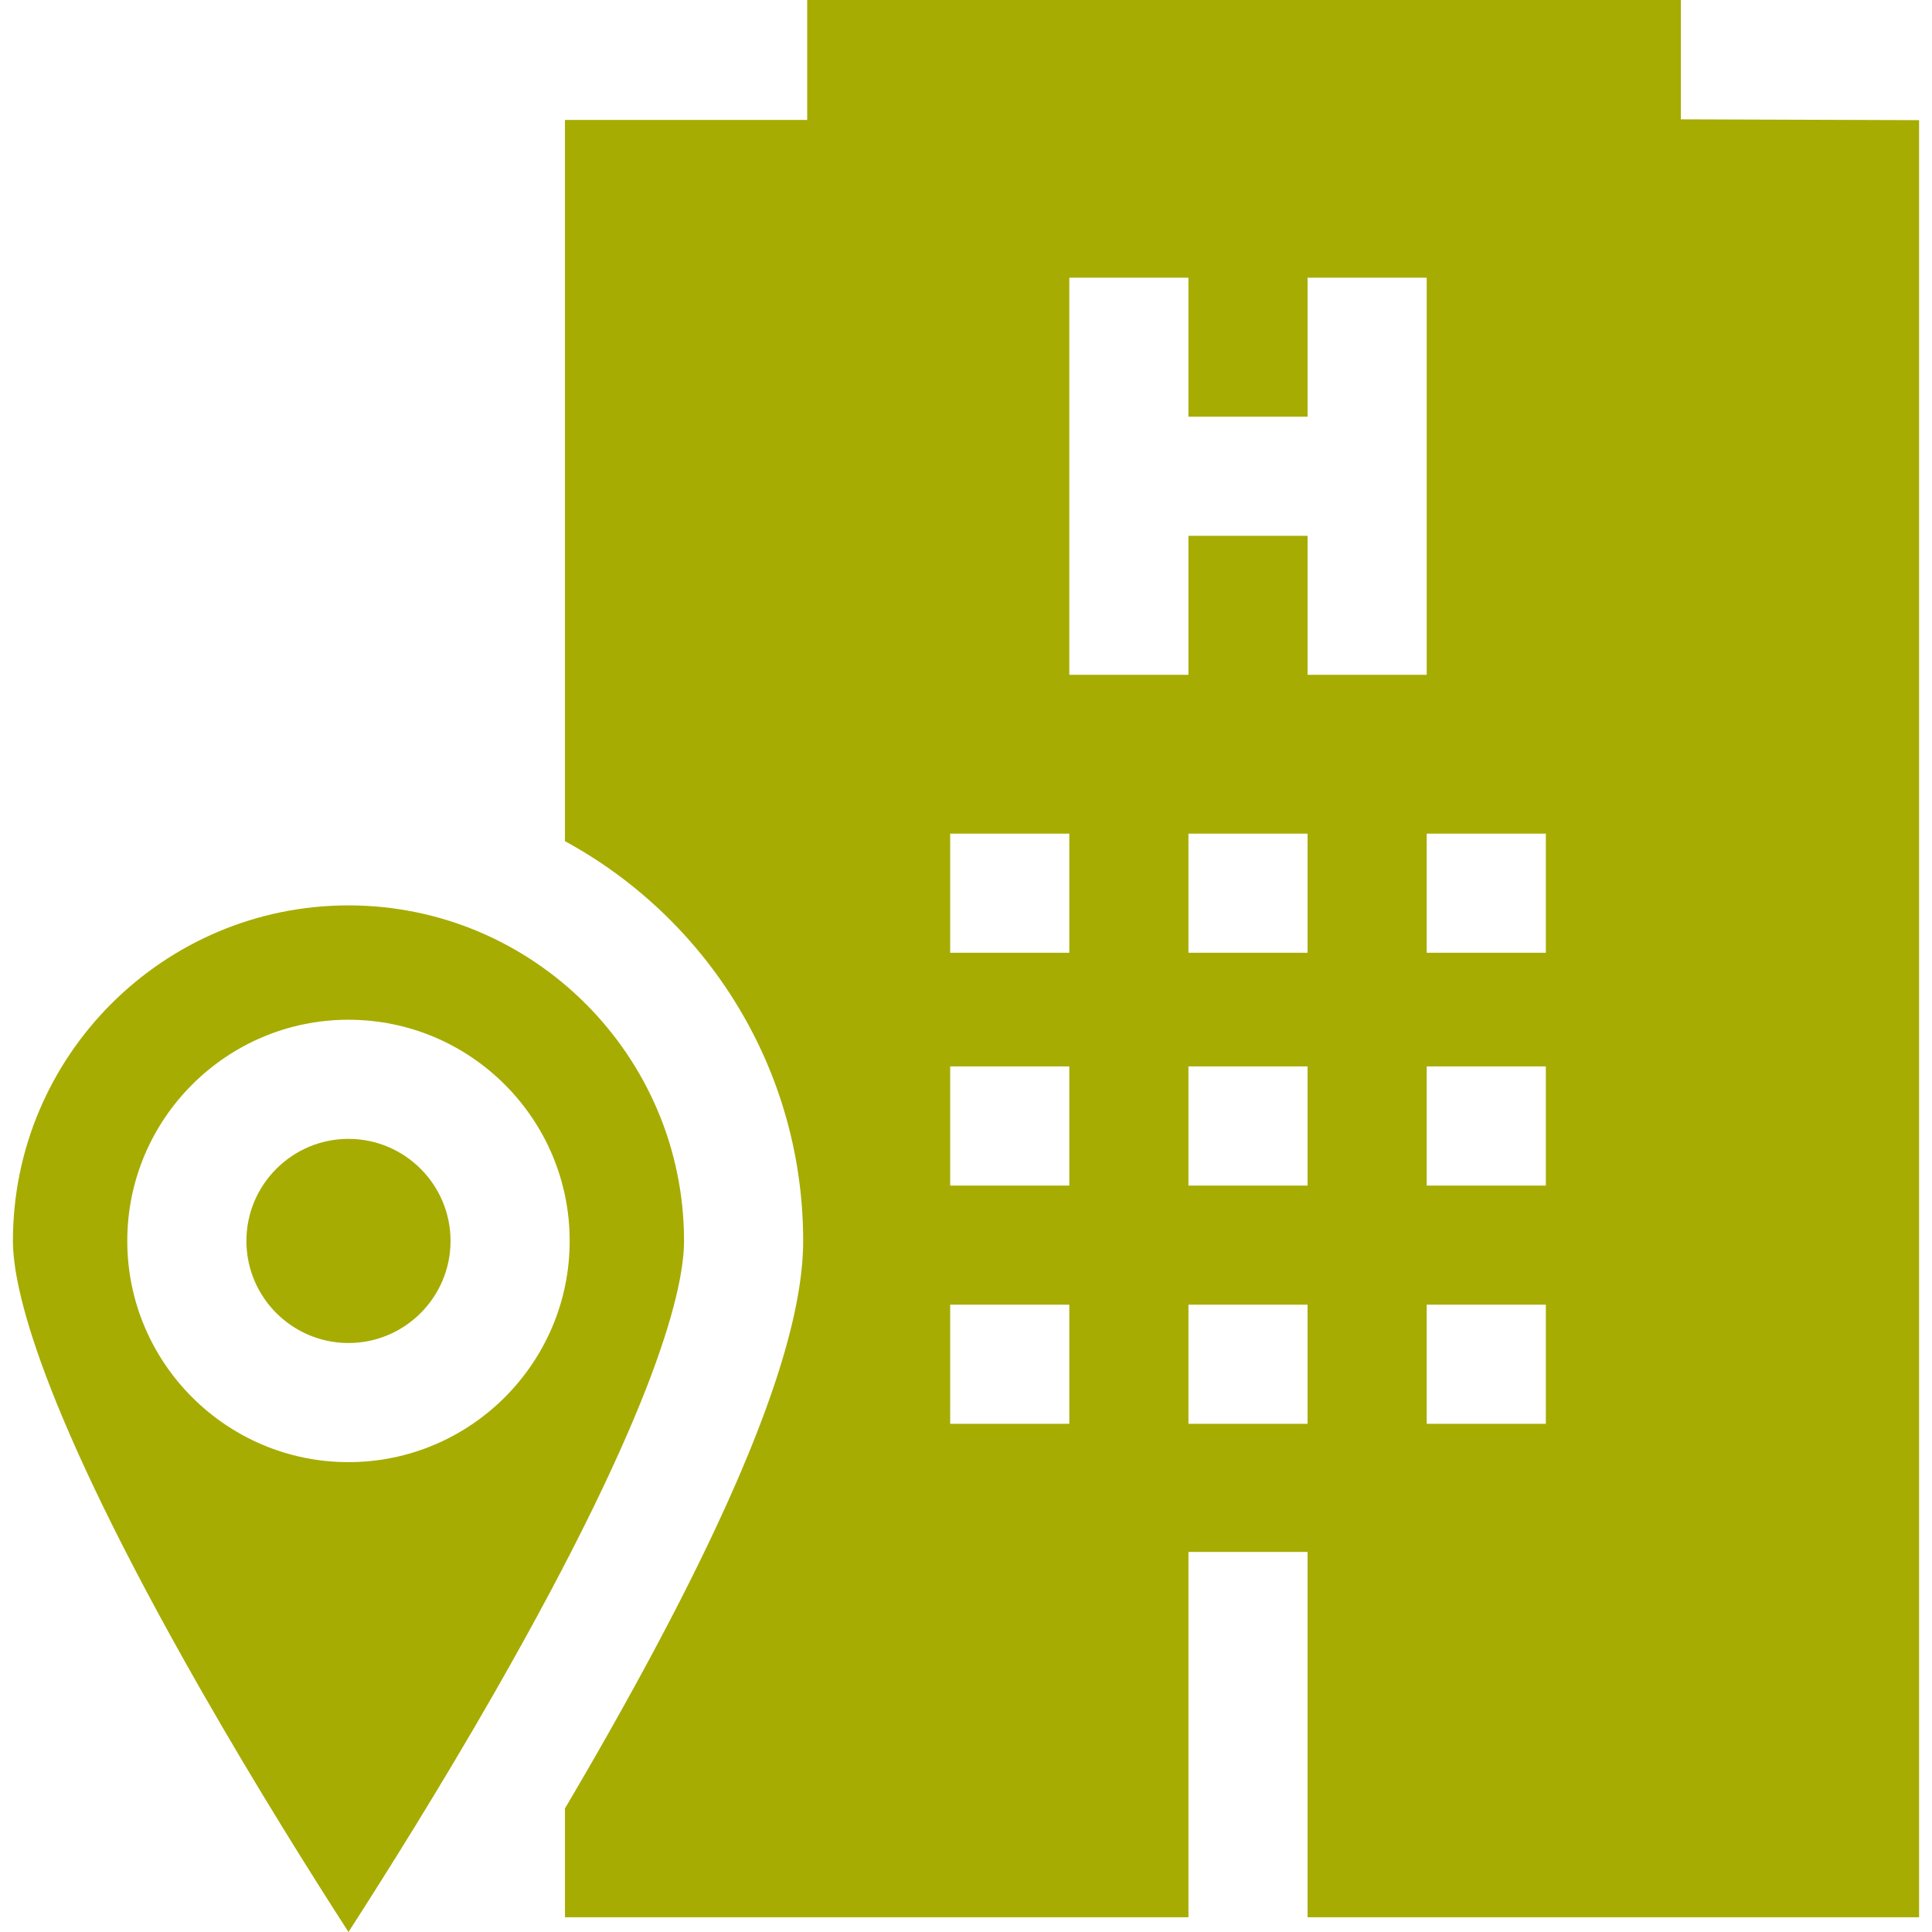
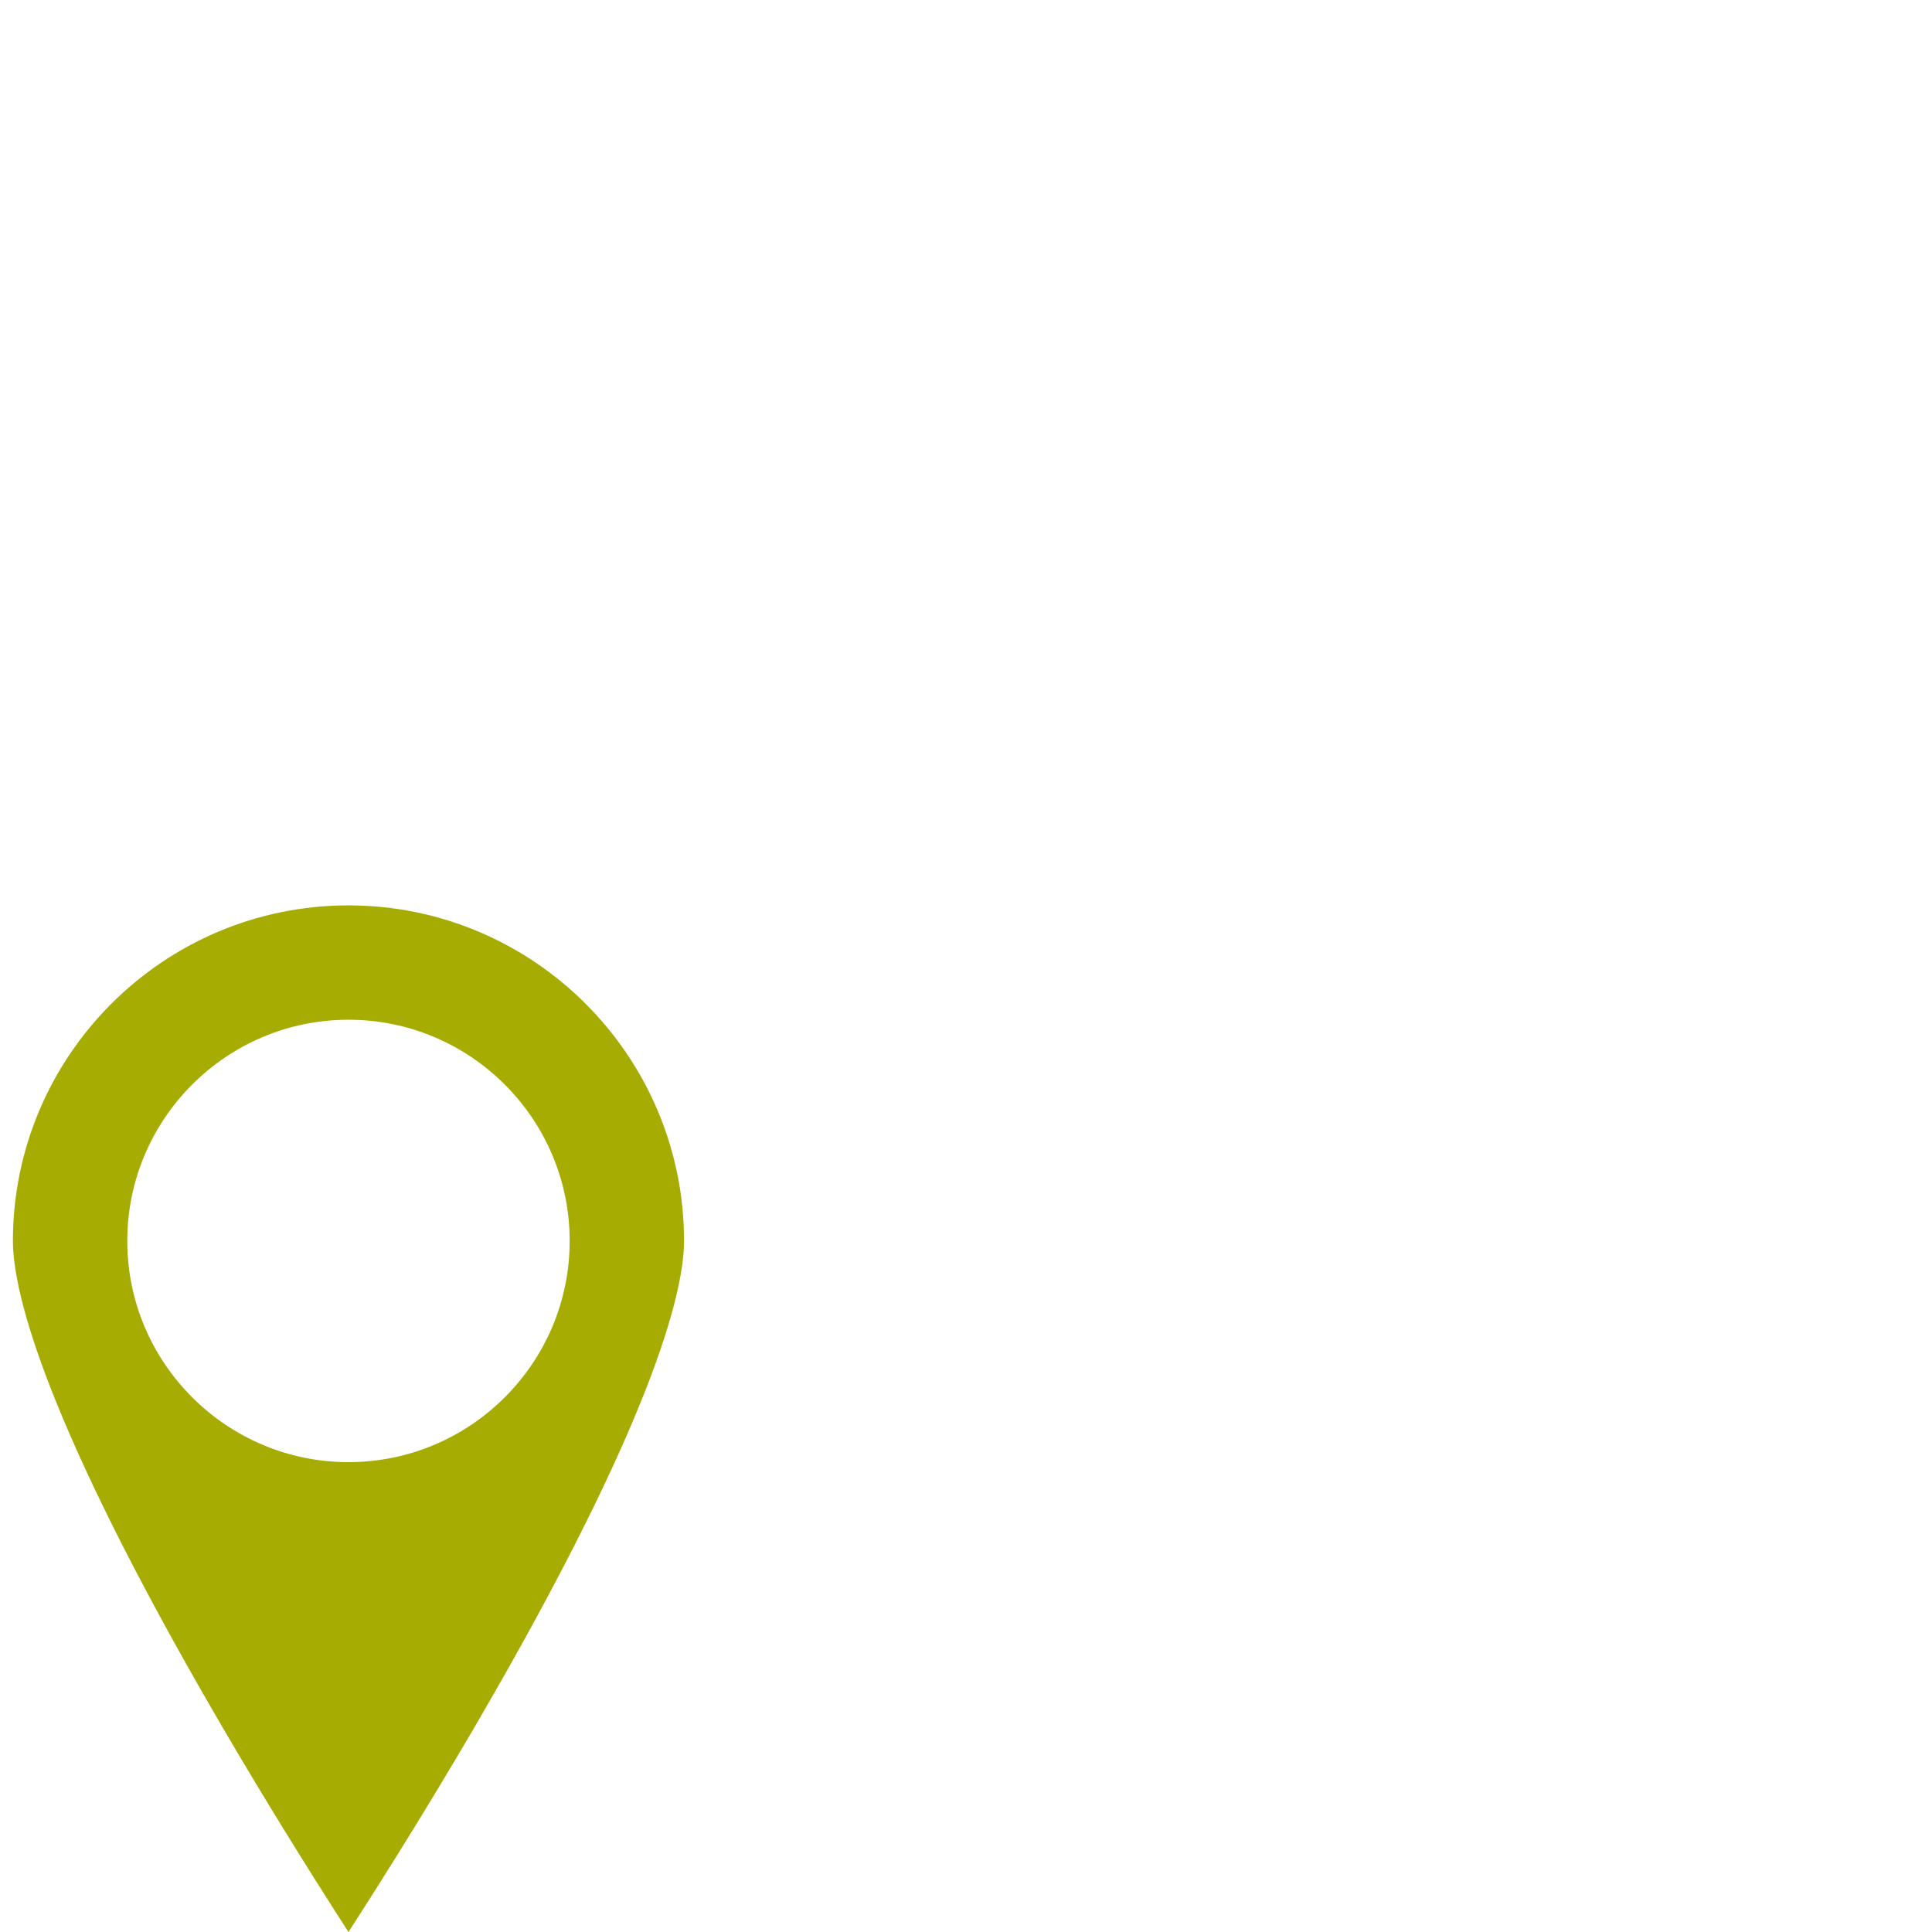
<svg xmlns="http://www.w3.org/2000/svg" version="1.1" width="512" height="512" x="0" y="0" viewBox="0 0 512 512" style="enable-background:new 0 0 512 512" xml:space="preserve">
  <g>
-     <path d="M445.437 31.625V0H213.914v31.786h-64.195v191.136c37.569 20.426 63.126 60.255 63.126 105.942 0 27.146-17.807 71.454-54.441 135.455a1256.005 1256.005 0 0 1-8.685 14.927v28.848h165.23v-96.819h31.57v96.819h162.058V31.839l-63.14-.214zm-162.06 345.704h-31.572v-31.57h31.572v31.57zm0-63.143h-31.572v-31.57h31.572v31.57zm0-61.692h-31.572v-31.57h31.572v31.57zm63.143 124.835h-31.572v-31.57h31.572v31.57zm0-63.143h-31.572v-31.57h31.572v31.57zm0-61.692h-31.572v-31.57h31.572v31.57zm31.571-73.666h-31.57v-36.834h-31.574v36.834h-31.57V73.59h31.57v36.834h31.574V73.59h31.57v105.238zm31.573 198.501h-31.572v-31.57h31.572v31.57zm0-63.143h-31.572v-31.57h31.572v31.57zm0-61.692h-31.572v-31.57h31.572v31.57z" fill="#a6ac02" opacity="1" data-original="#000000" />
    <path d="M92.35 239.937c-49.034 0-88.927 39.893-88.927 88.926 0 11.919 6.518 43.304 50.175 119.604C67.92 473.5 82.365 496.52 92.35 512c9.984-15.48 24.43-38.5 38.752-63.533 43.656-76.3 50.175-107.686 50.175-119.604-.001-49.034-39.893-88.926-88.927-88.926zm0 147.545c-32.323 0-58.62-26.297-58.62-58.62s26.296-58.62 58.62-58.62c32.323 0 58.62 26.297 58.62 58.62s-26.297 58.62-58.62 58.62z" fill="#a6ac02" opacity="1" data-original="#000000" />
-     <path d="M92.35 301.813c-14.915 0-27.05 12.134-27.05 27.05s12.134 27.05 27.05 27.05 27.05-12.134 27.05-27.05c0-14.915-12.136-27.05-27.05-27.05z" fill="#a6ac02" opacity="1" data-original="#000000" />
  </g>
</svg>